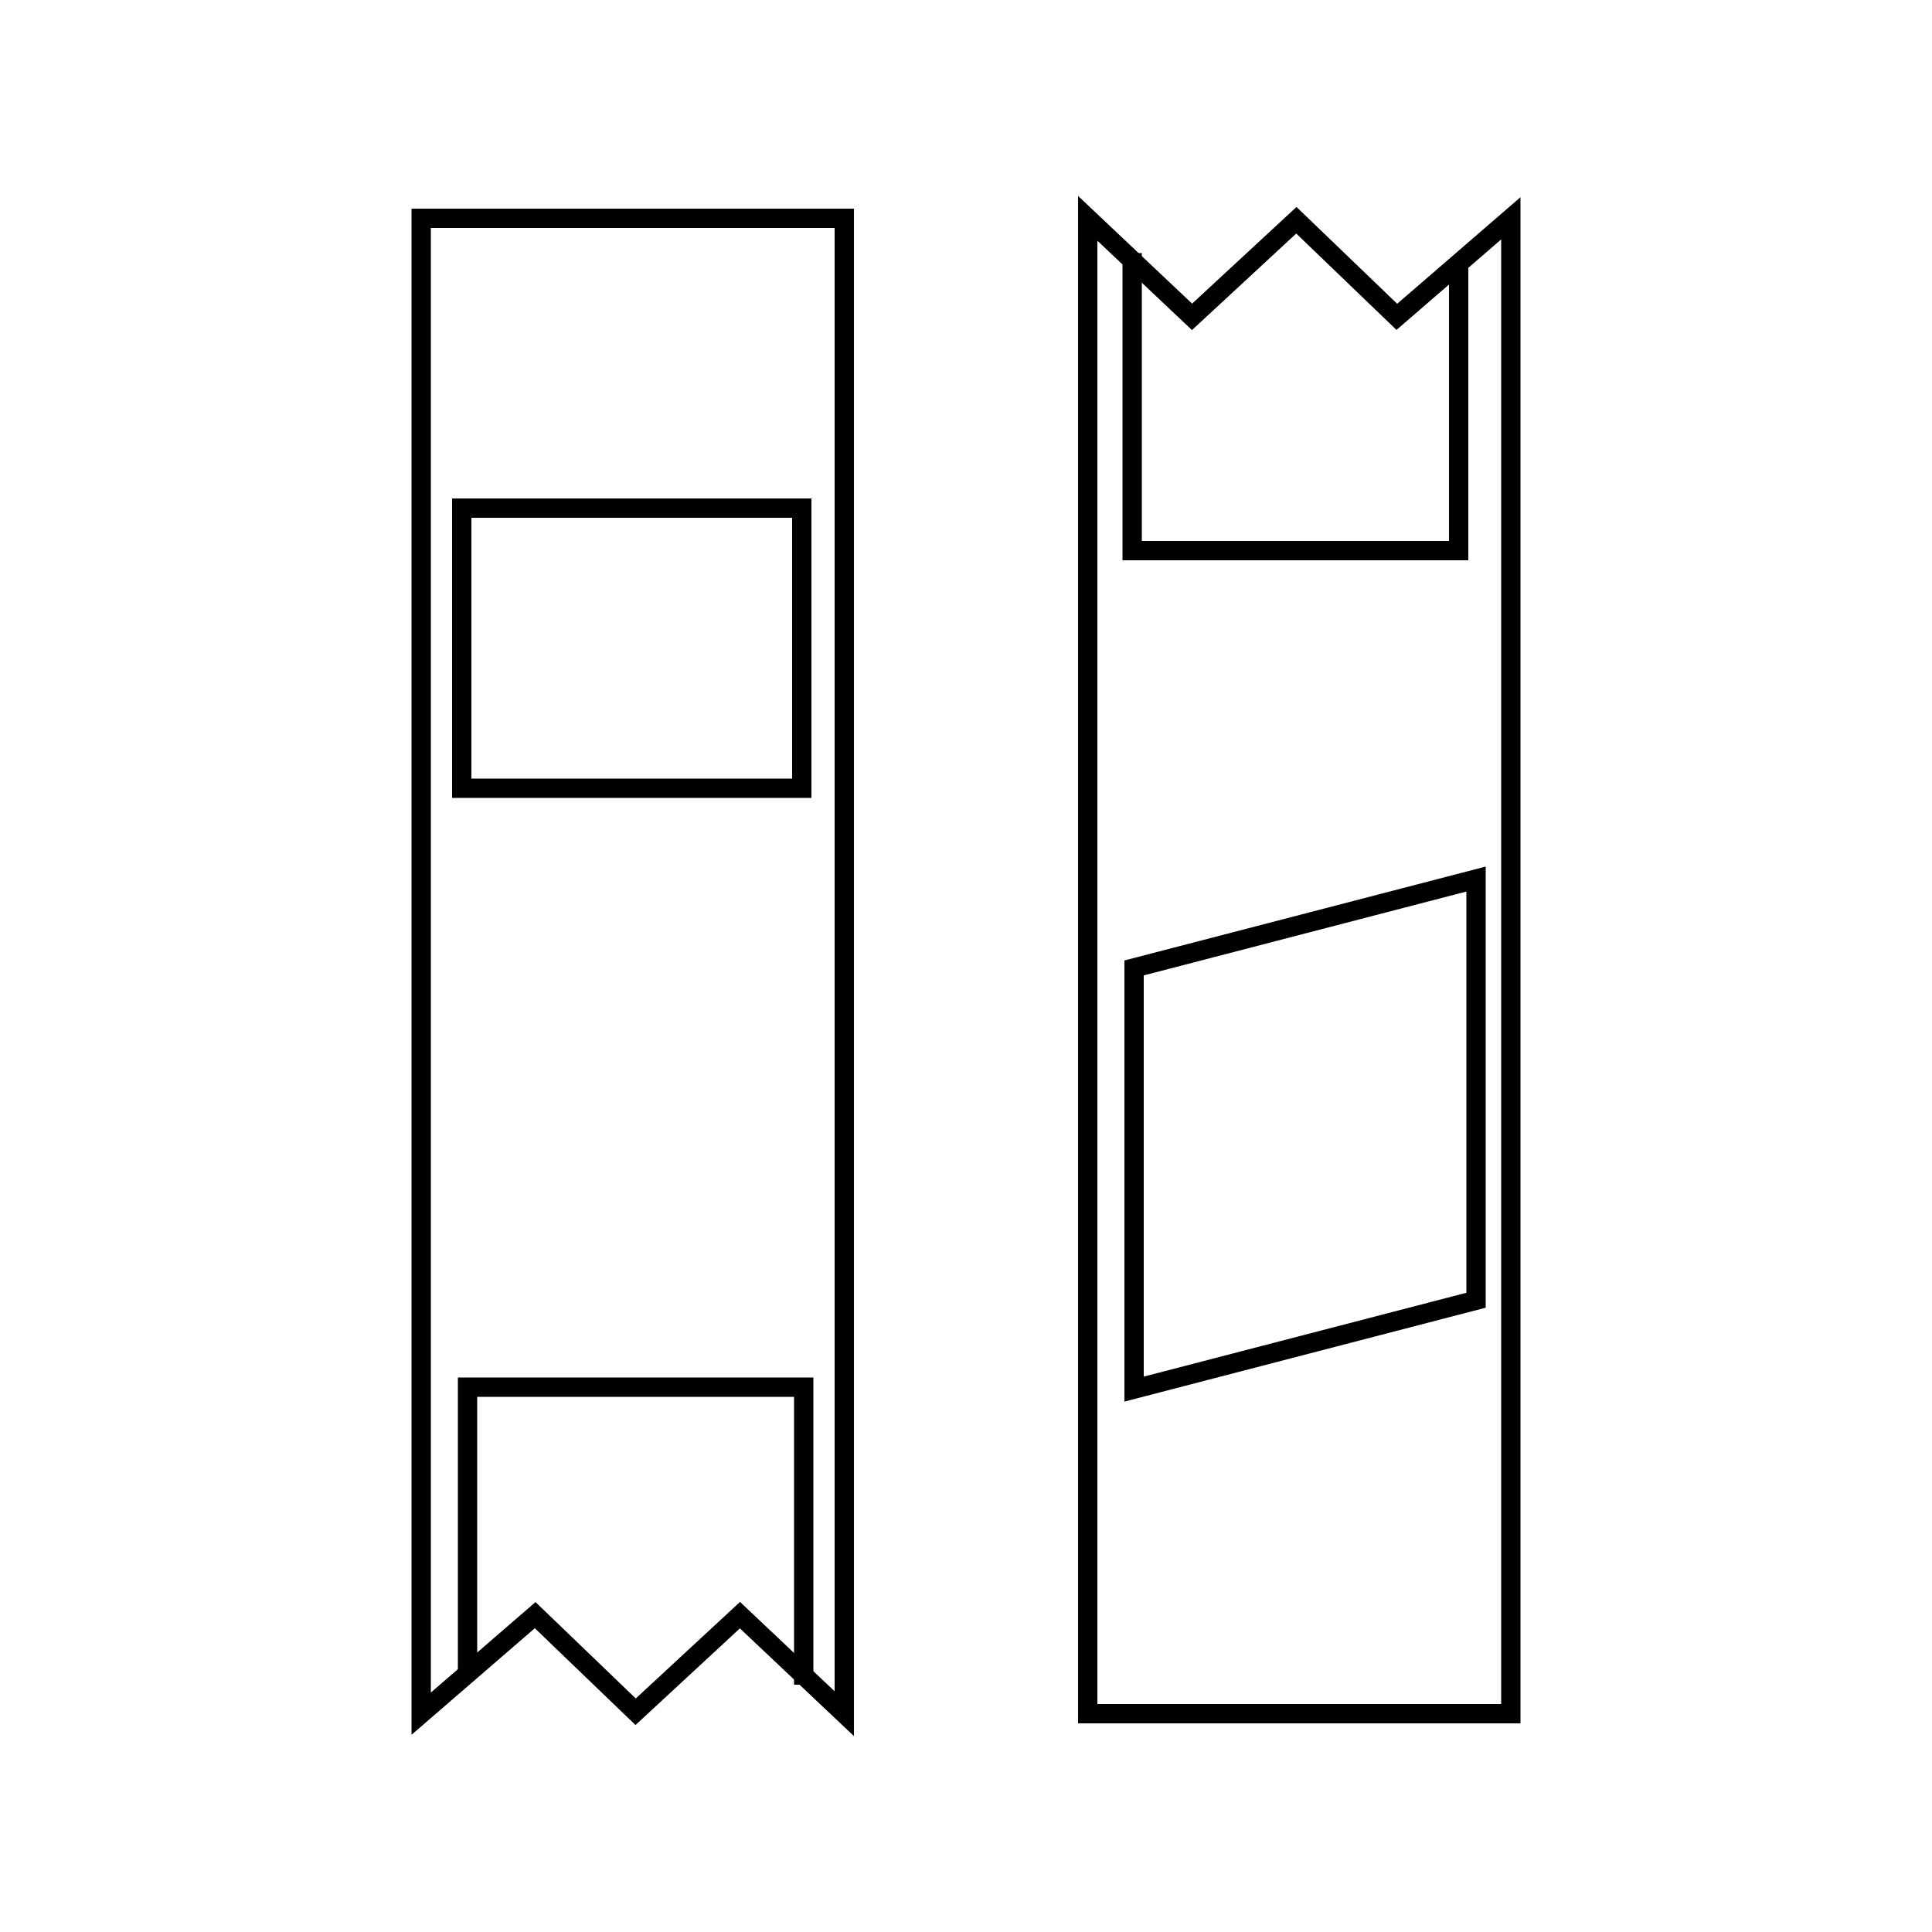
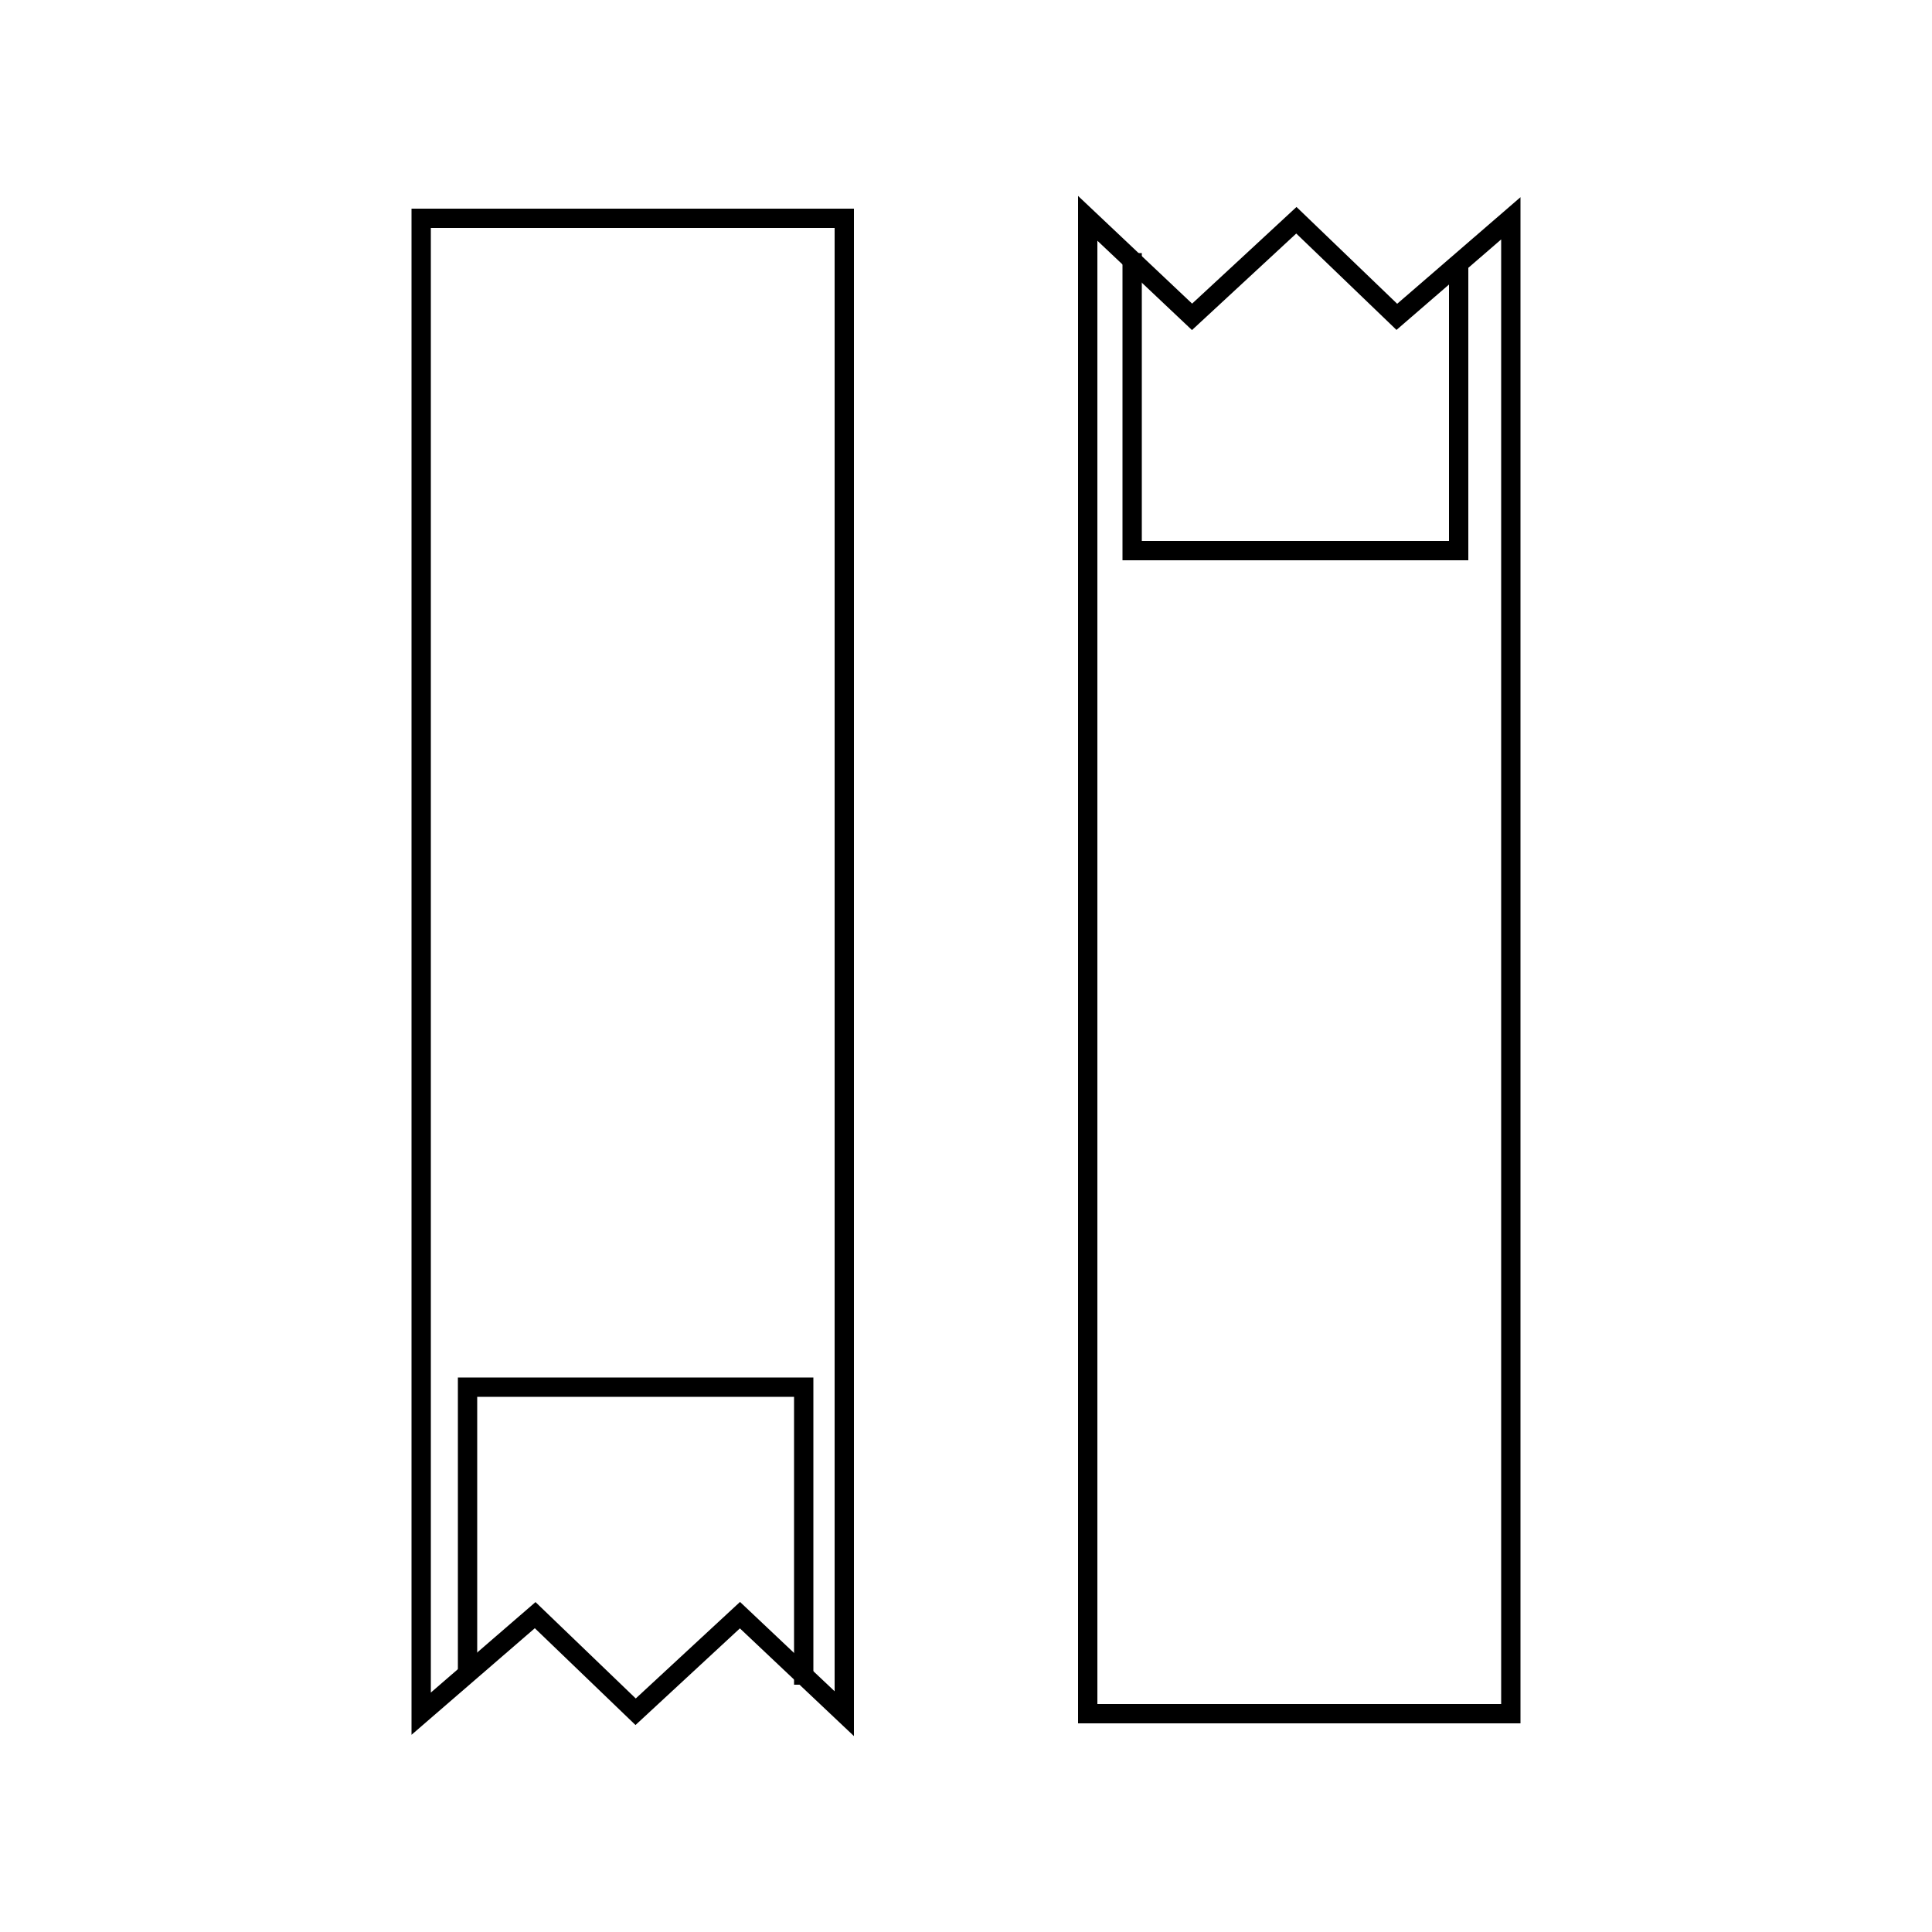
<svg xmlns="http://www.w3.org/2000/svg" id="Layer_1" version="1.1" viewBox="0 0 100 100">
  <g>
    <polygon points="43.7 88.7 38.3 83.6 32.9 88.6 27.7 83.6 21.8 88.7 21.8 11.3 43.7 11.3 43.7 88.7" fill="none" stroke="#000" stroke-miterlimit="10" />
-     <rect x="23.9" y="26.3" width="17.6" height="14.5" fill="none" stroke="#000" stroke-miterlimit="10" />
    <polyline points="24.2 86.5 24.2 71.8 41.6 71.8 41.6 87.2" fill="none" stroke="#000" stroke-miterlimit="10" />
  </g>
  <g>
    <polygon points="56.3 11.3 61.7 16.4 67.1 11.4 72.3 16.4 78.2 11.3 78.2 88.7 56.3 88.7 56.3 11.3" fill="none" stroke="#000" stroke-miterlimit="10" />
    <polyline points="75.5 13.8 75.5 28.5 58.6 28.5 58.6 13.1" fill="none" stroke="#000" stroke-miterlimit="10" />
-     <polygon points="76.4 67.3 58.7 71.9 58.7 50.1 76.4 45.5 76.4 67.3" fill="none" stroke="#000" stroke-miterlimit="10" />
  </g>
</svg>